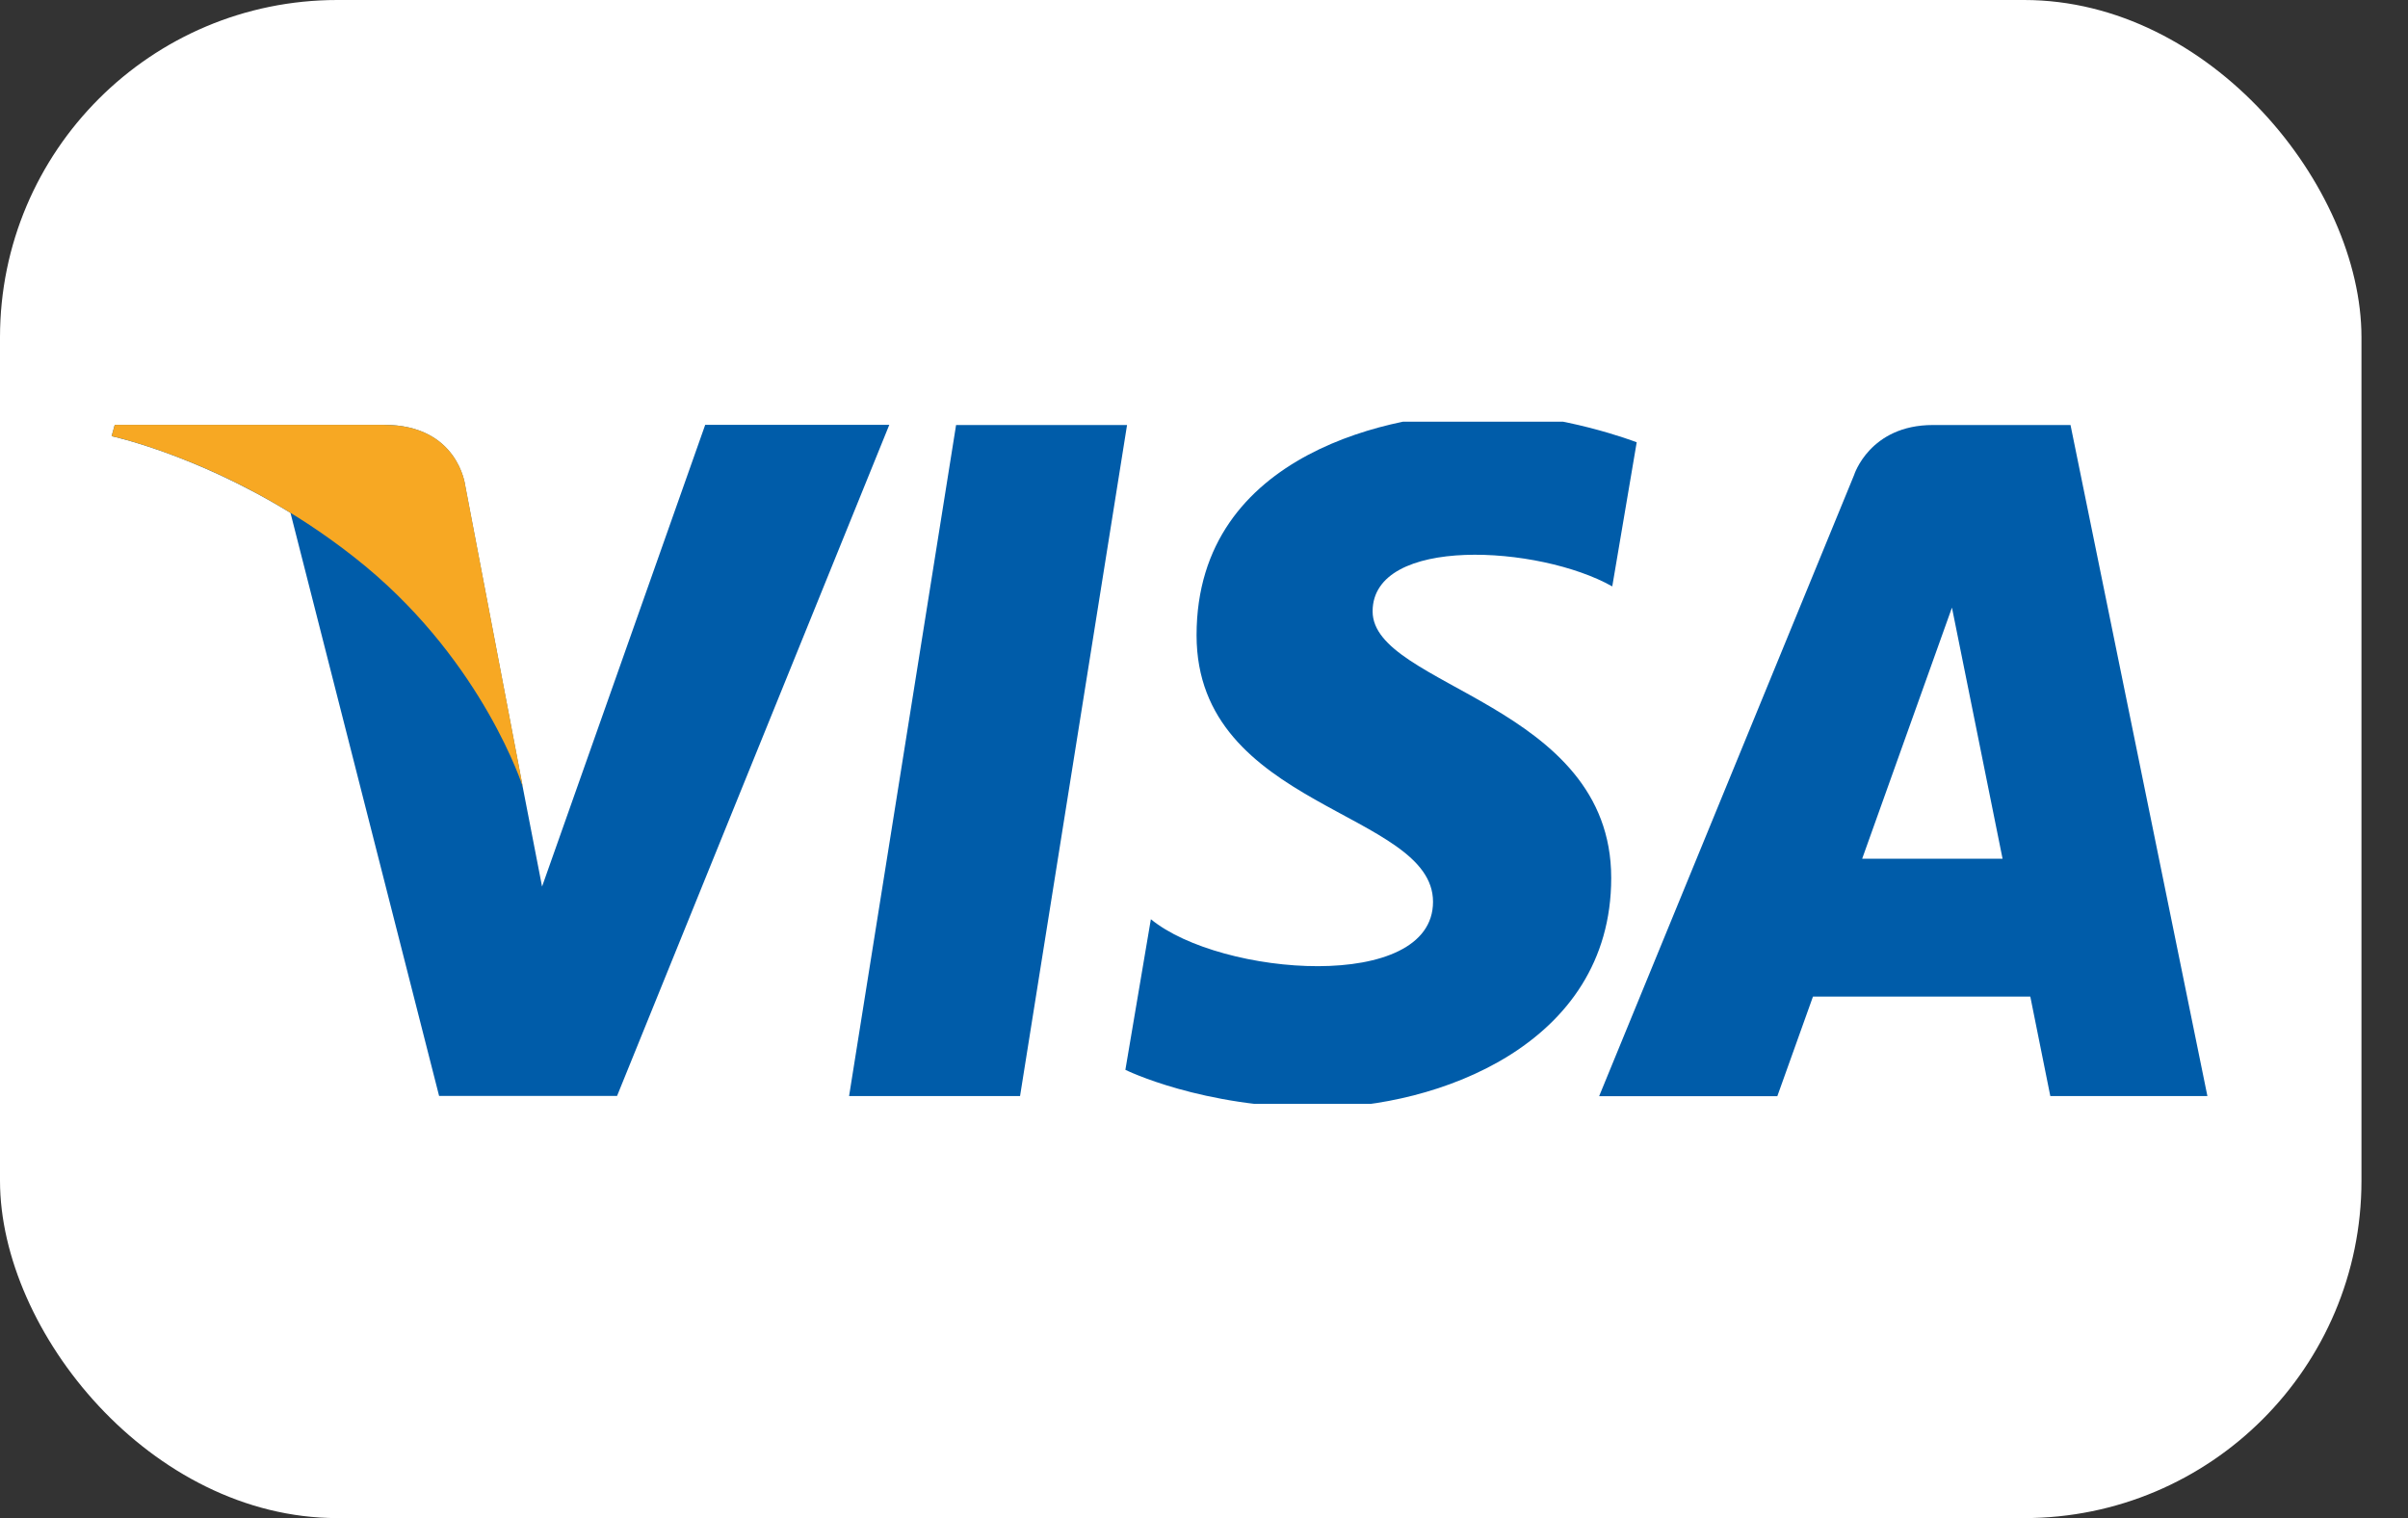
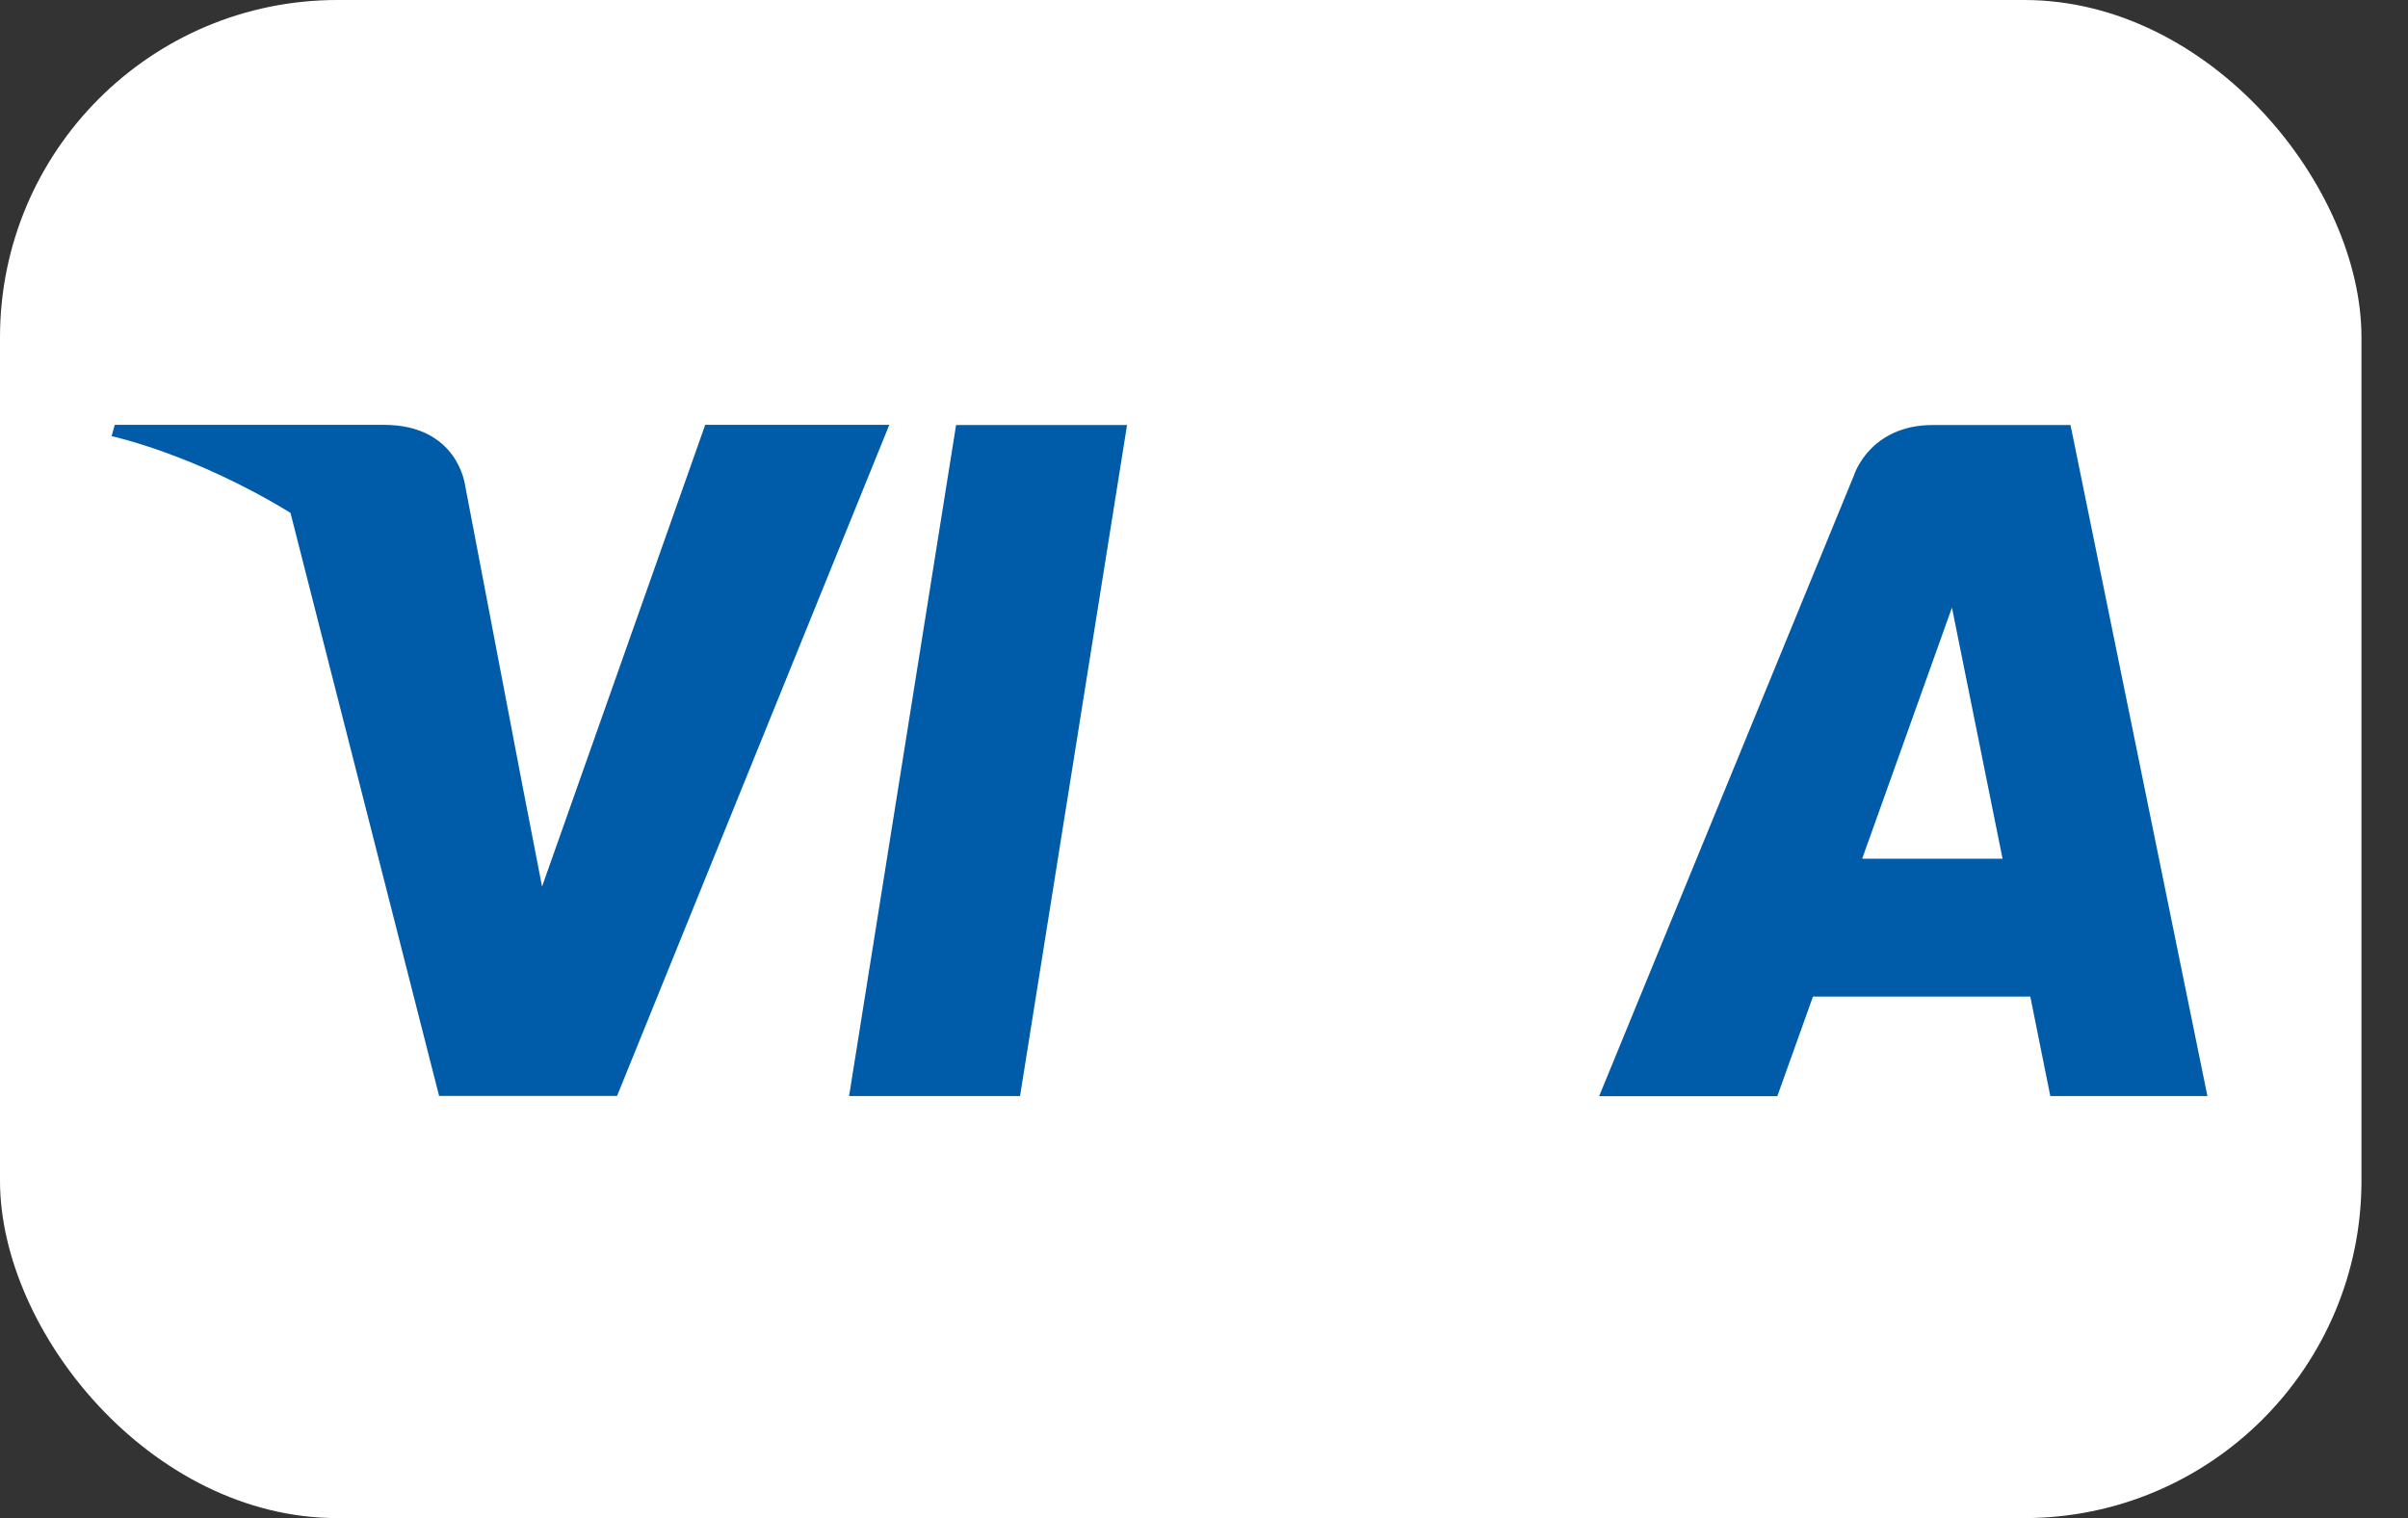
<svg xmlns="http://www.w3.org/2000/svg" width="46" height="29" viewBox="0 0 46 29" fill="none">
  <rect x="0" y="0" width="46" height="29" fill="#333333" stroke="none" />
  <rect width="45.111" height="29" rx="6.444" fill="white" />
  <g clip-path="url(#clip0_2049_31686)">
-     <path d="M19.486 20.938H16.22L18.264 8.119H21.53L19.486 20.938Z" fill="#005CA9" />
+     <path d="M19.486 20.938H16.22L18.264 8.119H21.53L19.486 20.938" fill="#005CA9" />
    <path d="M13.47 8.12L10.355 16.936L9.986 15.036L8.885 9.272C8.885 9.272 8.751 8.116 7.334 8.116H2.192L2.132 8.332C2.132 8.332 3.706 8.668 5.549 9.797L8.388 20.935H11.788L16.988 8.116H13.47V8.12Z" fill="#005CA9" />
    <path d="M39.167 20.938H42.168L39.553 8.119H36.925C35.714 8.119 35.418 9.076 35.418 9.076L30.548 20.941H33.952L34.633 19.038H38.785L39.167 20.938ZM35.573 16.404L37.288 11.607L38.255 16.404H35.573Z" fill="#005CA9" />
-     <path d="M30.799 11.202L31.266 8.449C31.266 8.449 29.826 7.89 28.329 7.89C26.707 7.89 22.858 8.613 22.858 12.135C22.858 15.448 27.375 15.489 27.375 17.227C27.375 18.966 23.324 18.657 21.985 17.56L21.498 20.437C21.498 20.437 22.958 21.161 25.187 21.161C27.416 21.161 30.779 19.981 30.779 16.771C30.779 13.438 26.221 13.126 26.221 11.679C26.221 10.228 29.403 10.414 30.799 11.202Z" fill="#005CA9" />
-     <path d="M9.989 15.036L8.888 9.272C8.888 9.272 8.754 8.116 7.338 8.116H2.192L2.132 8.332C2.132 8.332 4.606 8.857 6.982 10.818C9.248 12.698 9.989 15.036 9.989 15.036Z" fill="#F7A823" />
  </g>
  <defs>
    <clipPath id="clip0_2049_31686">
      <rect width="40.278" height="13.031" fill="white" transform="translate(2.055 8.056)" />
    </clipPath>
  </defs>
</svg>